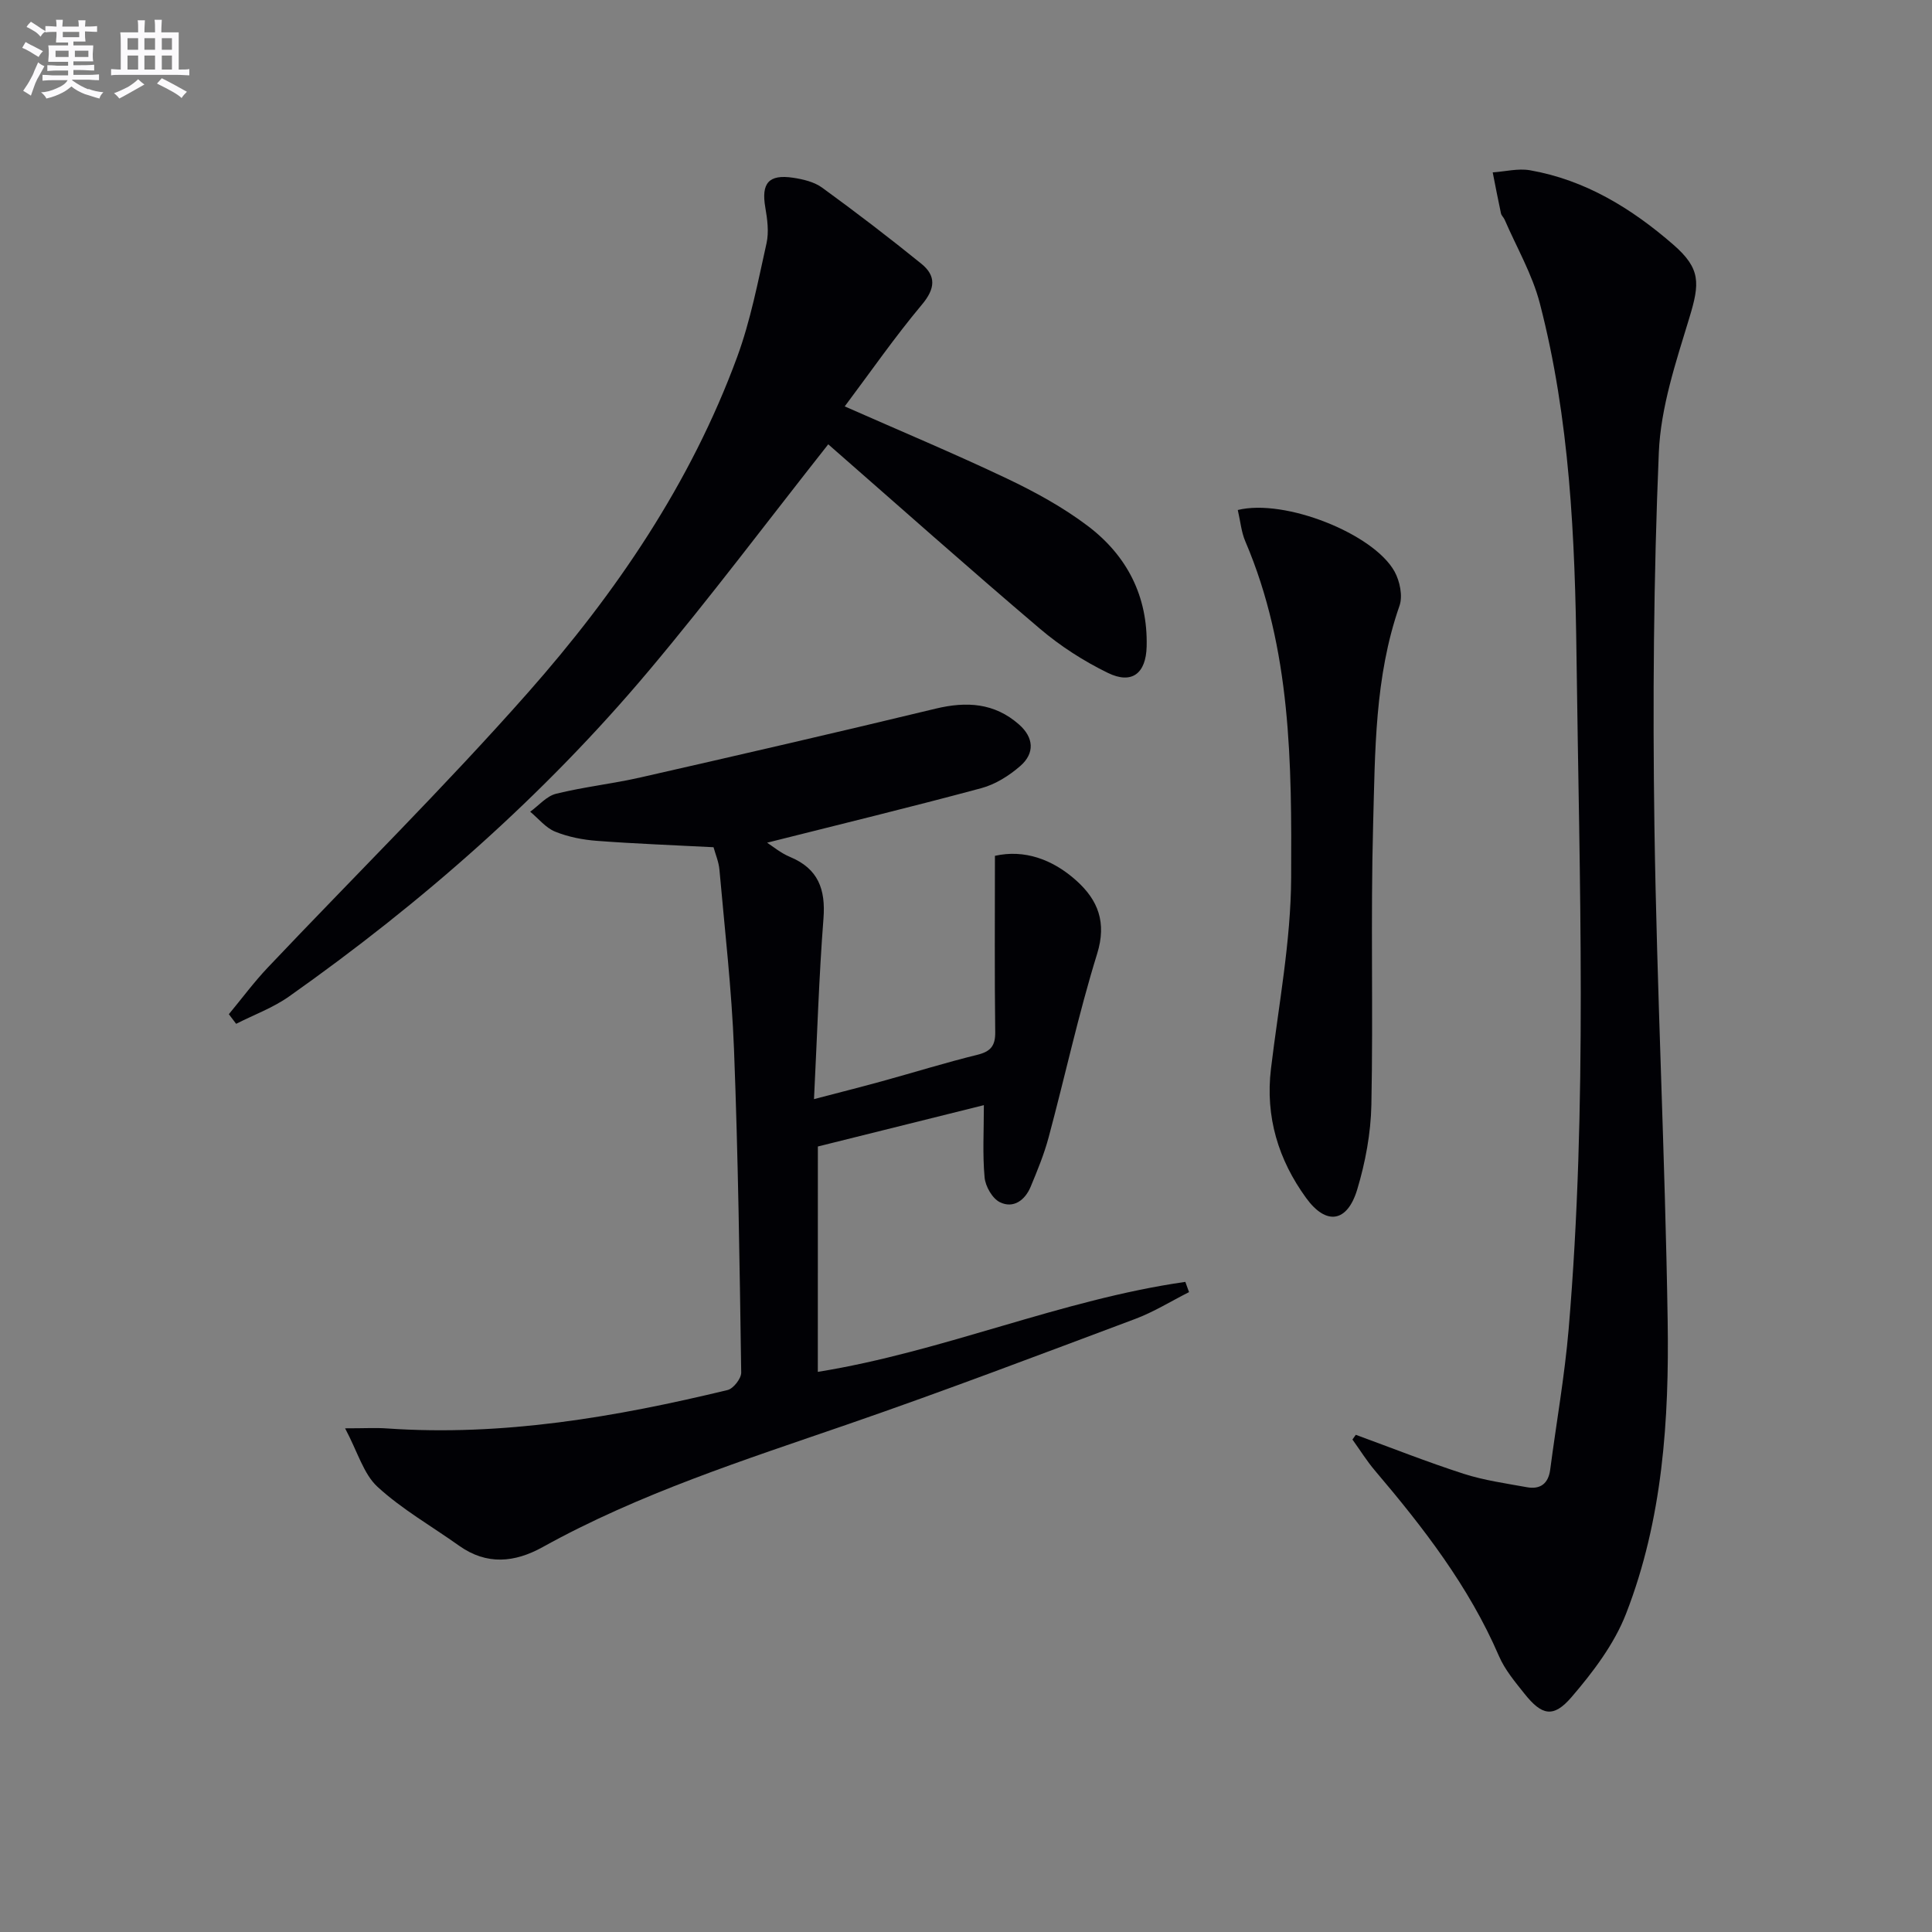
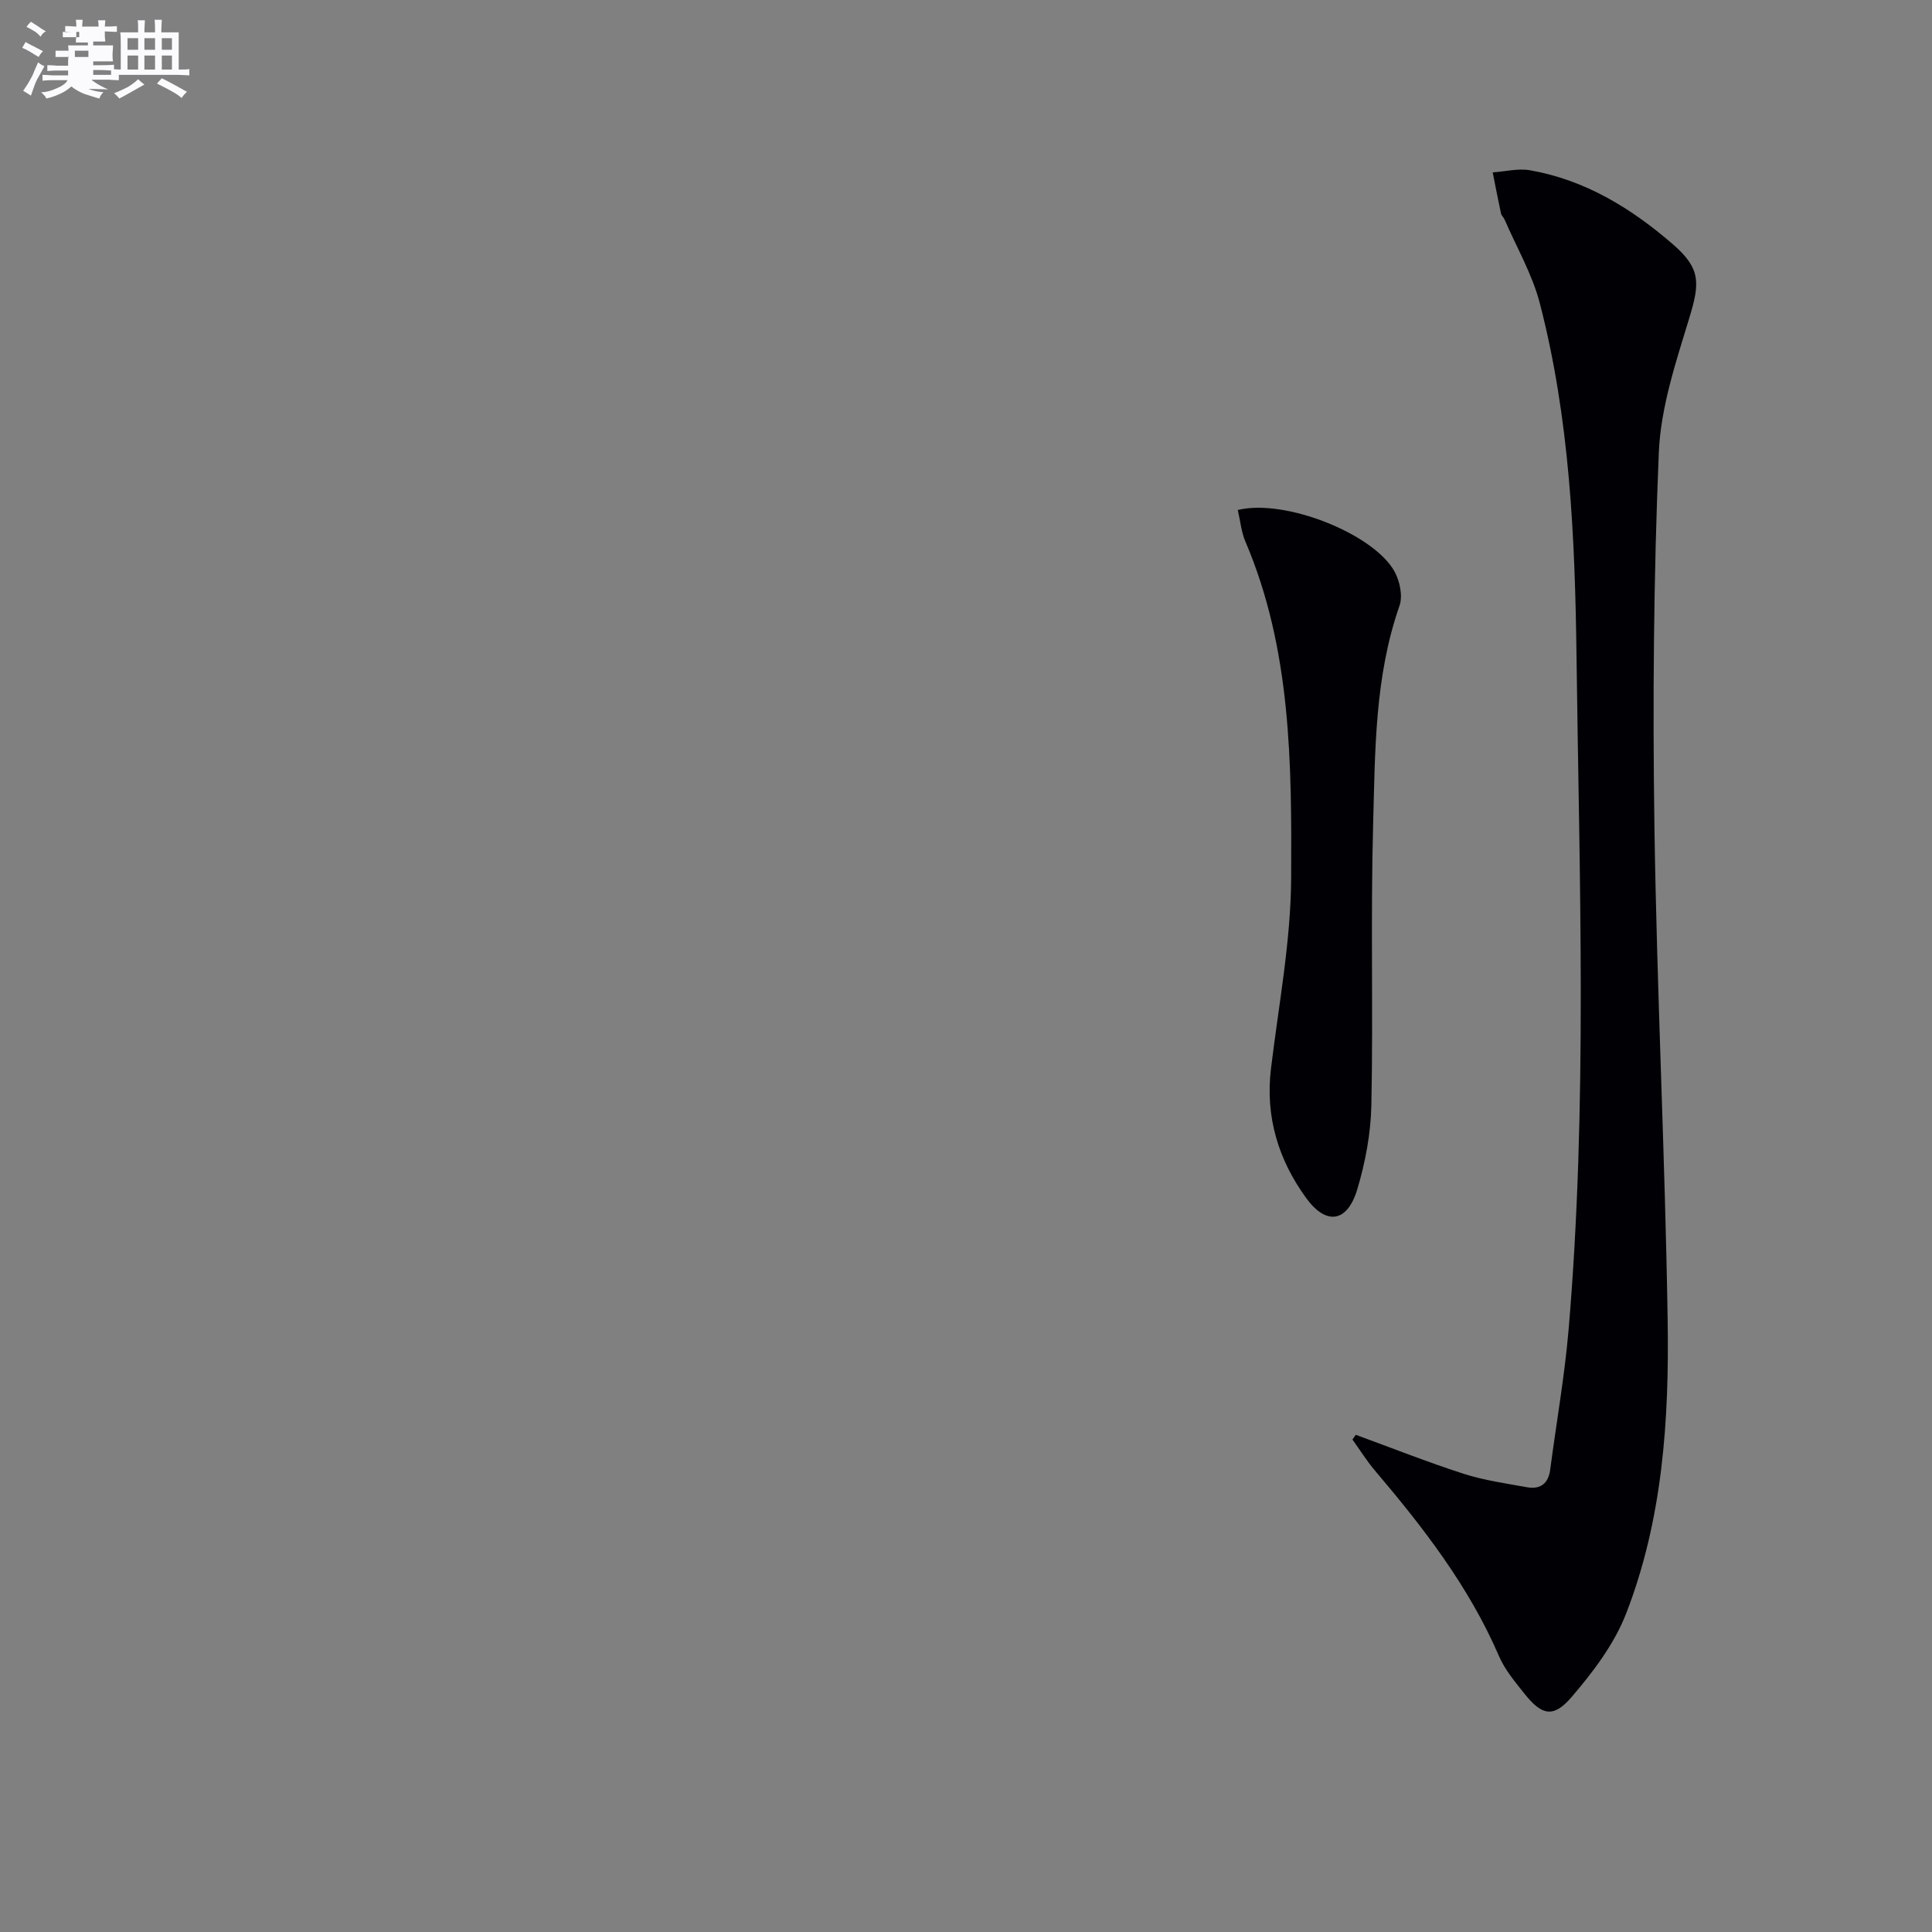
<svg xmlns="http://www.w3.org/2000/svg" enable-background="new 0 0 400 400" viewBox="0 0 400 400">
  <rect x="0" y="0" width="400" height="400" fill="#808080" stroke="none" />
  <g fill="#010105">
-     <path d="m169.32 284.03c26.07-4.2 50.28-14.94 76.09-18.63.26.71.52 1.41.77 2.12-3.72 1.87-7.29 4.11-11.17 5.56-19.74 7.39-39.45 14.89-59.38 21.77-21.53 7.43-43.24 14.35-63.28 25.46-5.77 3.2-11.57 3.79-17.29-.28-5.66-4.03-11.81-7.53-16.89-12.19-2.9-2.66-4.09-7.17-6.72-12.12 4.08 0 6.37-.14 8.63.02 24.01 1.67 47.38-2.35 70.56-7.95 1.2-.29 2.83-2.38 2.82-3.61-.33-22.3-.63-44.6-1.49-66.88-.48-12.44-1.92-24.84-3.02-37.25-.14-1.6-.81-3.15-1.22-4.64-8.23-.43-16.19-.72-24.13-1.32-2.94-.22-5.96-.81-8.67-1.91-1.95-.79-3.45-2.71-5.16-4.12 1.77-1.28 3.38-3.23 5.35-3.72 5.78-1.43 11.76-2.07 17.57-3.4 20.36-4.63 40.72-9.32 61.02-14.22 6.4-1.54 12.17-1.21 17.26 3.27 3.1 2.73 3.28 5.97.28 8.59-2.3 2.01-5.17 3.82-8.08 4.6-14.7 3.96-29.51 7.55-44.35 11.29 1.11.71 2.8 2.14 4.75 2.95 5.83 2.43 7.39 6.68 6.92 12.76-.94 12.09-1.3 24.22-1.96 37.38 5.38-1.41 9.77-2.51 14.14-3.72 6.56-1.8 13.06-3.83 19.66-5.45 2.76-.68 3.76-1.84 3.72-4.72-.15-11.91-.06-23.82-.06-36.48 6.04-1.36 11.93.68 16.9 5.17 4.44 4 6.27 8.61 4.26 15.11-3.87 12.5-6.64 25.34-10.04 38-.94 3.51-2.34 6.91-3.74 10.27-1.16 2.76-3.56 4.53-6.34 3.17-1.57-.76-3.01-3.28-3.18-5.13-.44-4.76-.15-9.59-.15-14.97-11.51 2.87-22.85 5.69-34.37 8.56-.01 15.48-.01 30.76-.01 46.66z" />
    <path d="m280.7 297.06c7.44 2.72 14.8 5.64 22.33 8.07 4.22 1.36 8.7 1.98 13.09 2.78 2.76.5 4.44-.71 4.83-3.62 1.27-9.7 2.99-19.36 3.82-29.09 3.93-46.37 2.22-92.84 1.63-139.26-.31-24.54-1.38-49.2-7.6-73.16-1.56-6-4.8-11.56-7.29-17.32-.2-.45-.65-.82-.75-1.28-.61-2.82-1.15-5.66-1.71-8.49 2.58-.17 5.25-.87 7.72-.44 11.47 2.01 21.08 7.93 29.69 15.42 5.69 4.95 5.47 7.99 3.32 15.07-2.78 9.15-5.95 18.56-6.34 27.97-1.08 25.76-1.28 51.57-.91 77.36.5 34.09 2.21 68.16 2.74 102.25.33 20.63-1.03 41.31-8.62 60.8-2.45 6.29-6.84 12.08-11.3 17.27-3.76 4.37-6.15 3.76-9.72-.72-1.96-2.46-4.08-4.98-5.3-7.83-6.21-14.39-15.64-26.57-25.67-38.38-1.71-2.01-3.1-4.28-4.65-6.42.24-.34.47-.66.69-.98z" />
-     <path d="m171.48 91.99c-12.72 16.11-24.49 31.82-37.11 46.83-21.74 25.87-46.97 48.03-74.54 67.5-3.32 2.34-7.28 3.79-10.94 5.65-.5-.66-1-1.32-1.51-1.99 2.68-3.23 5.19-6.63 8.07-9.67 17.95-18.96 36.57-37.34 53.85-56.9 18.23-20.64 33.71-43.36 43.31-69.47 2.79-7.58 4.32-15.65 6.09-23.57.52-2.34.17-4.98-.25-7.41-.87-5.02.68-6.92 5.75-6.16 2.08.31 4.39.86 6.04 2.07 6.97 5.07 13.82 10.31 20.51 15.73 3.1 2.51 2.91 5.15.12 8.47-5.63 6.72-10.64 13.95-15.98 21.07 11.57 5.11 22.71 9.77 33.61 14.95 5.82 2.77 11.59 5.93 16.71 9.8 8.1 6.13 12.46 14.53 12.19 24.99-.14 5.52-3.03 7.87-8.02 5.44-5.01-2.44-9.86-5.56-14.11-9.18-14.81-12.58-29.33-25.51-43.79-38.15z" />
    <path d="m256.27 105.59c9.73-2.4 28.1 4.9 32.45 12.73 1.1 1.99 1.74 5.06 1.03 7.1-5.16 14.75-5.04 30.12-5.46 45.35-.53 19.32.03 38.66-.36 57.98-.12 5.88-1.24 11.91-2.94 17.55-2.06 6.8-6.41 7.46-10.57 1.73-5.74-7.9-8.48-16.81-7.28-26.76 1.58-13.17 4.12-26.37 4.18-39.56.11-23.56.06-47.31-9.5-69.65-.82-1.92-1-4.1-1.55-6.47z" />
  </g>
-   <path d="m6.8 9.5c.6.3 1.3.7 2.1 1.1-.4.4-.7.8-.9 1.2-.7-.4-1.3-.8-1.8-1.1s-1.1-.6-1.6-.8c.2-.4.5-.8.7-1.2.4.2.8.5 1.5.8zm.9 6.9c-.3.6-.5 1.1-.7 1.7s-.4 1.1-.6 1.7c-.6-.4-1.1-.7-1.6-1 .7-1 1.2-1.8 1.5-2.4.3-.5.6-1.1.8-1.7.3-.6.5-1.2.8-1.8.3.3.8.6 1.3.8-.7 1.3-1.2 2.2-1.5 2.7zm.1-11c.4.3 1 .7 1.7 1.1-.5.2-.8.6-1.1 1.1-.5-.6-1-1-1.4-1.2s-.9-.6-1.5-.8c.2-.4.5-.7.9-1.1.5.3.9.6 1.4.9zm10.5 13c1 .4 2 .6 3.1.7-.4.4-.7.8-.8 1.3-.9-.2-1.9-.6-3-.9-1-.4-2-.9-2.8-1.6-.5.4-1.1.9-1.9 1.3s-1.9.9-3.3 1.2c-.1-.3-.5-.8-1.1-1.3 1 0 2.1-.3 3.2-.8 1.2-.5 1.9-1 2.3-1.7h-3.2c-.4 0-1 0-2 .1v-1.2c1 0 1.7.1 2 .1h3.3v-1h-2.3c-.2 0-.9 0-2 .1v-1.2c1.2 0 1.9.1 2 .1h2.3v-.8h-4.1c0-.7.1-1.2.1-1.6 0-.5 0-1.1-.1-1.8h4.1v-.6h-2.5c0-.6.1-1.1.1-1.6v-.6h-.5c-.4 0-1 0-1.8.1v-1.3c1.2 0 1.9.1 2.1.1h.2c0-.3 0-.8-.1-1.4h1.4c0 .6-.1 1-.1 1.4h3.4c0-.4 0-.8-.1-1.3h1.5c0 .4-.1.9-.1 1.3.7 0 1.5 0 2.5-.1v1.2c-1 0-1.8-.1-2.5-.1v.6c0 .3 0 .8.1 1.5h-2.5v.8h4.1c0 .7-.1 1.3-.1 1.8s0 1 .1 1.5h-4.1v.8h1.4c.8 0 1.8 0 2.9-.1v1.2c-1 0-1.9-.1-2.8-.1h-1.5v1h3.2c.3 0 1 0 2.1-.1v1.2c-1.1 0-1.8-.1-2.1-.1h-3.4l-.1.1c1.4 1 2.4 1.5 3.4 1.9zm-4.1-6.6v-1.3h-2.7v1.3zm2.2-4.1v-1.1h-3.4v1.1zm1.9 4.1v-1.3h-2.8v1.3z" fill="#fbfafc" />
+   <path d="m6.8 9.5c.6.3 1.3.7 2.1 1.1-.4.4-.7.8-.9 1.2-.7-.4-1.3-.8-1.8-1.1s-1.1-.6-1.6-.8c.2-.4.5-.8.7-1.2.4.2.8.5 1.5.8zm.9 6.9c-.3.6-.5 1.1-.7 1.7s-.4 1.1-.6 1.7c-.6-.4-1.1-.7-1.6-1 .7-1 1.2-1.8 1.5-2.4.3-.5.6-1.1.8-1.7.3-.6.5-1.2.8-1.8.3.3.8.6 1.3.8-.7 1.3-1.2 2.2-1.5 2.7zm.1-11c.4.3 1 .7 1.7 1.1-.5.2-.8.6-1.1 1.1-.5-.6-1-1-1.4-1.2s-.9-.6-1.5-.8c.2-.4.5-.7.9-1.1.5.3.9.6 1.4.9zm10.5 13c1 .4 2 .6 3.1.7-.4.4-.7.8-.8 1.3-.9-.2-1.9-.6-3-.9-1-.4-2-.9-2.8-1.6-.5.4-1.1.9-1.9 1.3s-1.9.9-3.3 1.2c-.1-.3-.5-.8-1.1-1.3 1 0 2.1-.3 3.2-.8 1.2-.5 1.9-1 2.3-1.7h-3.2c-.4 0-1 0-2 .1v-1.2c1 0 1.7.1 2 .1h3.3v-1h-2.3c-.2 0-.9 0-2 .1v-1.2c1.2 0 1.9.1 2 .1h2.3v-.8c0-.7.1-1.2.1-1.6 0-.5 0-1.1-.1-1.8h4.1v-.6h-2.5c0-.6.1-1.1.1-1.6v-.6h-.5c-.4 0-1 0-1.8.1v-1.3c1.2 0 1.9.1 2.1.1h.2c0-.3 0-.8-.1-1.4h1.4c0 .6-.1 1-.1 1.4h3.4c0-.4 0-.8-.1-1.3h1.5c0 .4-.1.9-.1 1.3.7 0 1.5 0 2.5-.1v1.2c-1 0-1.8-.1-2.5-.1v.6c0 .3 0 .8.1 1.5h-2.5v.8h4.1c0 .7-.1 1.3-.1 1.8s0 1 .1 1.5h-4.1v.8h1.4c.8 0 1.8 0 2.9-.1v1.2c-1 0-1.9-.1-2.8-.1h-1.5v1h3.2c.3 0 1 0 2.1-.1v1.2c-1.1 0-1.8-.1-2.1-.1h-3.4l-.1.1c1.4 1 2.4 1.5 3.4 1.9zm-4.1-6.6v-1.3h-2.7v1.3zm2.2-4.1v-1.1h-3.4v1.1zm1.9 4.1v-1.3h-2.8v1.3z" fill="#fbfafc" />
  <path d="m37 6.7v2.3 5.4c1 0 1.8 0 2.2-.1v1.3c-.6 0-1.5-.1-2.5-.1h-11.9c-.7 0-1.3 0-1.8.1v-1.3c.5 0 1.1.1 2 .1v-5.2c0-1 0-1.8-.1-2.5h3.7c0-1.3 0-2.1-.1-2.5h1.5c0 .4-.1 1.3-.1 2.5h2.2c0-1.2 0-2.1-.1-2.6h1.5c0 .4-.1 1.3-.1 2.6zm-12.3 13.7c-.3-.4-.7-.8-1.1-1.1 1.1-.4 2.1-.9 2.9-1.3.8-.5 1.5-1 2.1-1.6.4.4.9.8 1.3 1.1-2.5 1.4-4.2 2.4-5.2 2.9zm3.9-10.1v-2.4h-2.2v2.4zm0 4.1v-2.9h-2.2v2.9zm3.5-4.1v-2.4h-2.2v2.4zm0 4.1v-2.9h-2.2v2.9zm.4 2.9 1-1.1c.6.3 1.4.7 2.5 1.3s2 1.1 2.7 1.5c-.4.4-.8.8-1.1 1.3-.8-.8-2.5-1.7-5.1-3zm3.1-7v-2.4h-2.1v2.4zm0 4.1v-2.9h-2.1v2.9z" fill="#fbfafc" />
</svg>